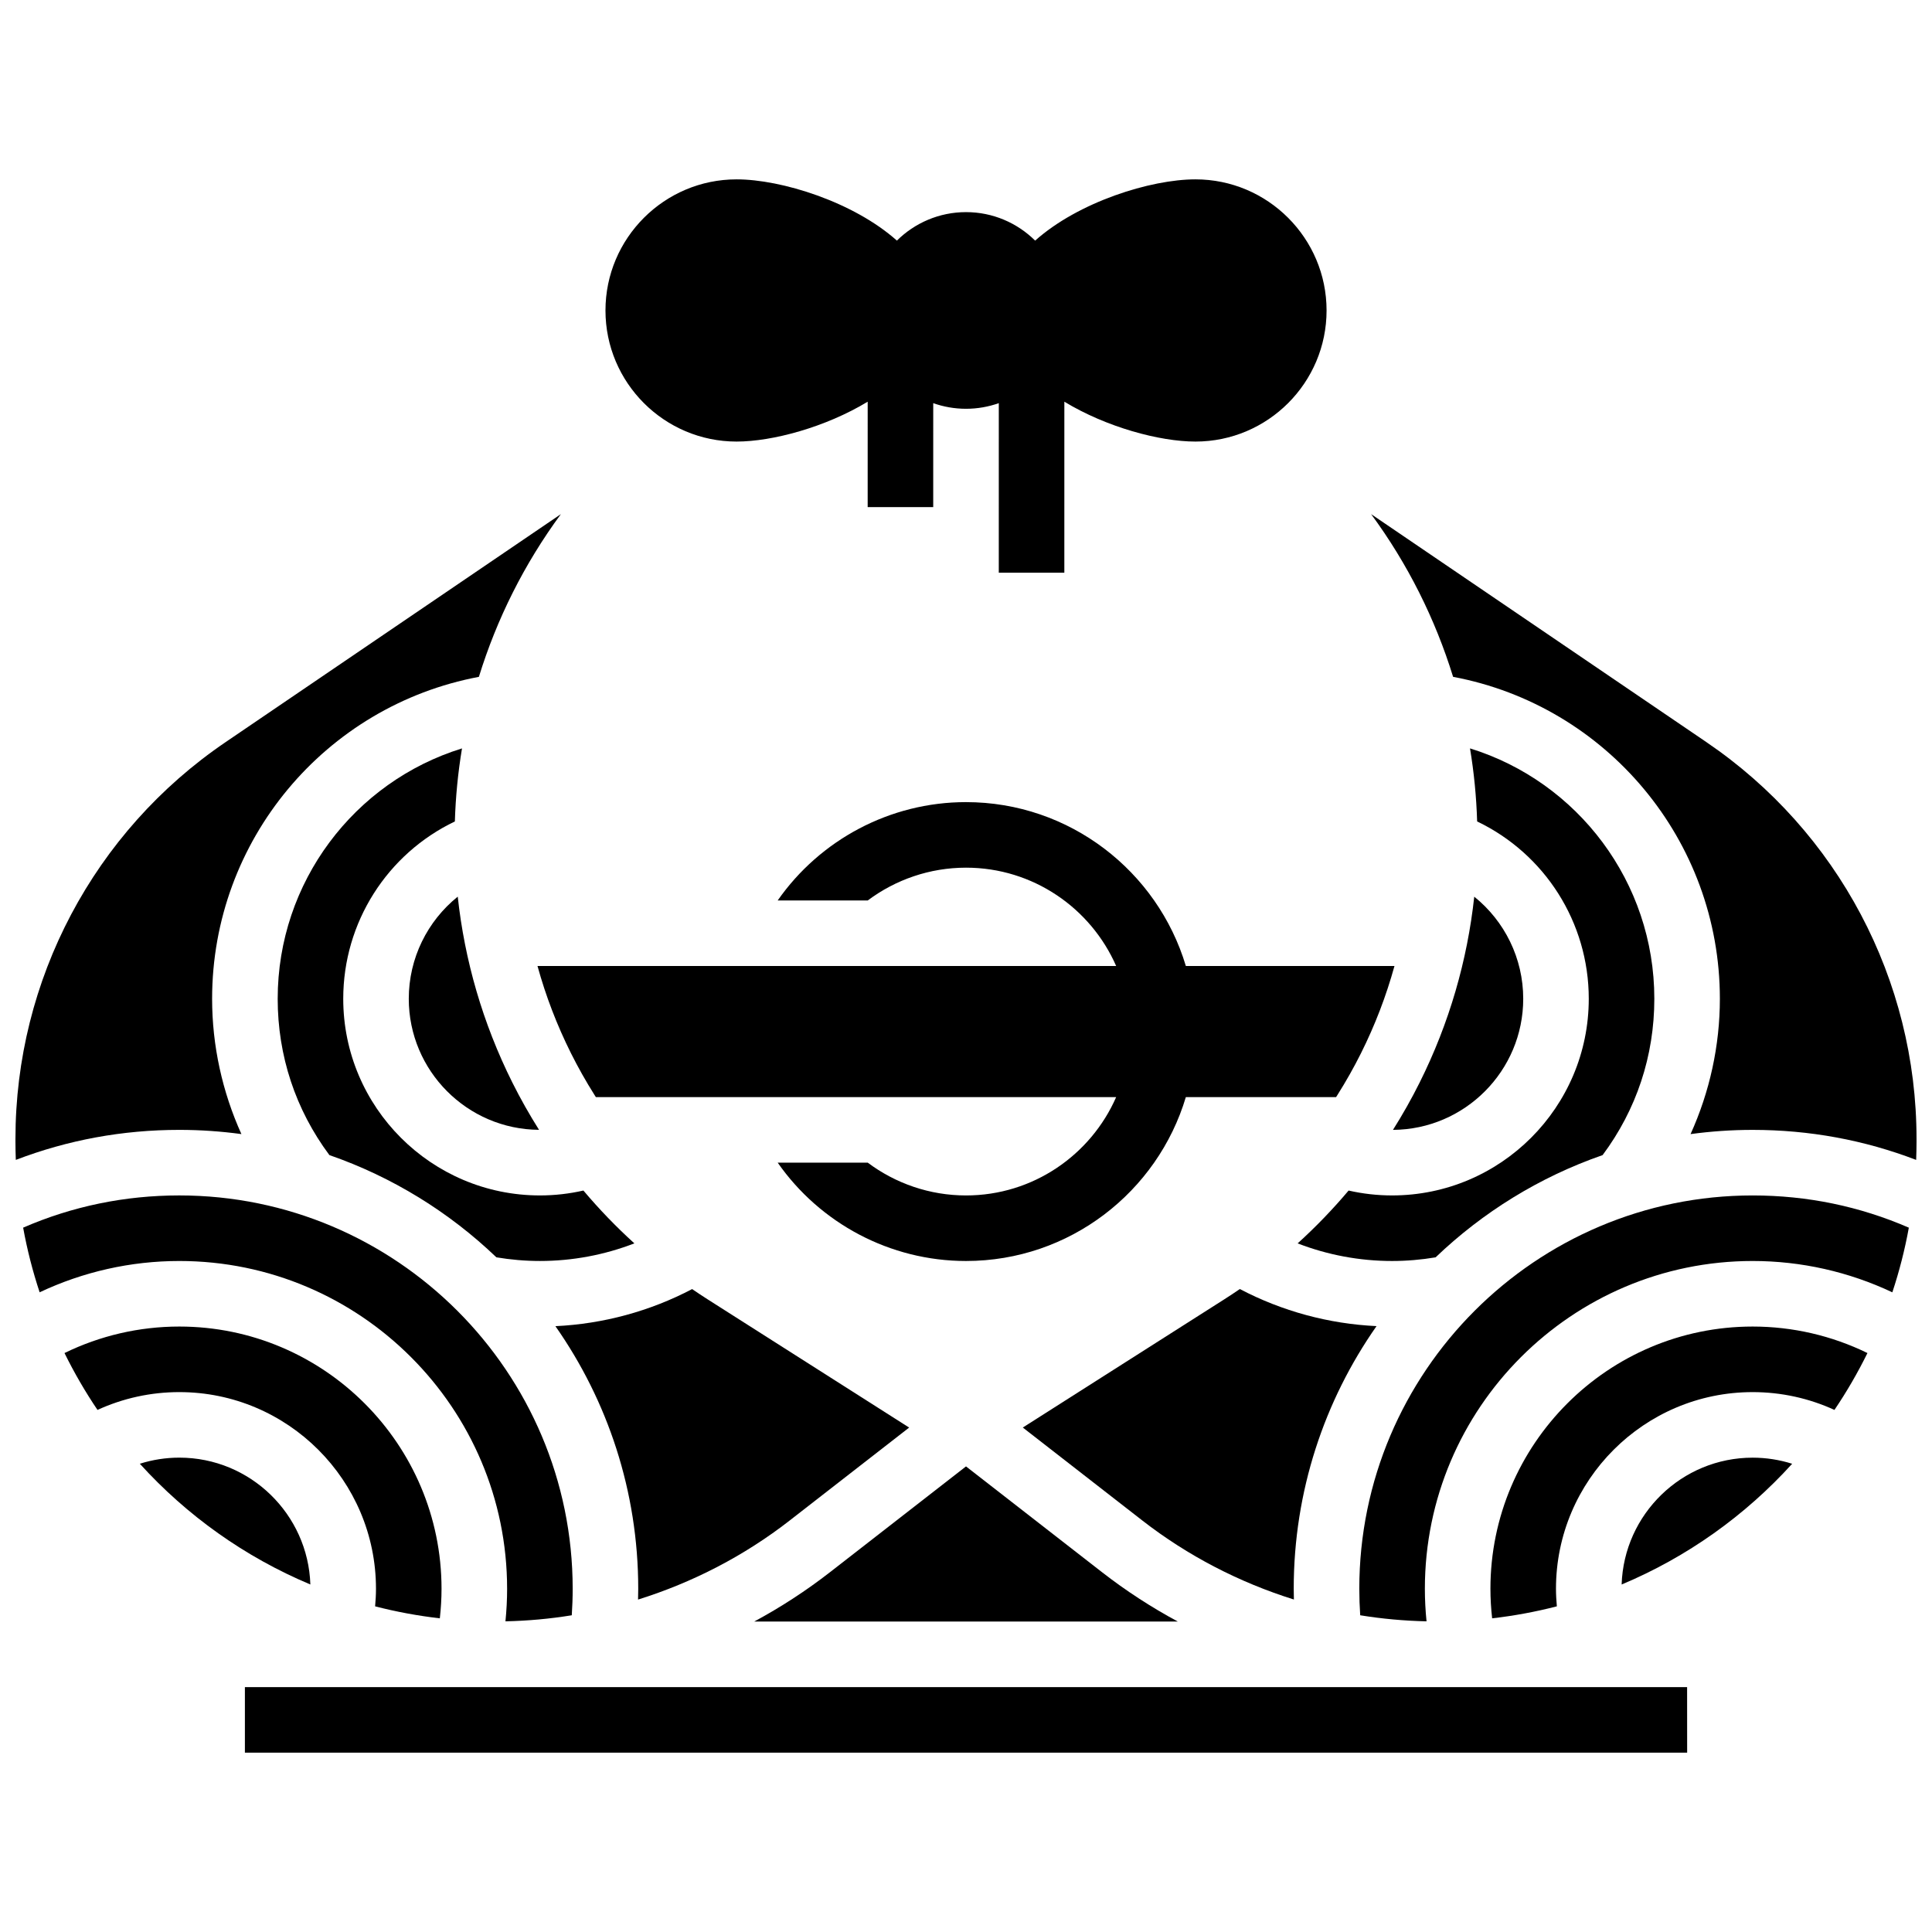
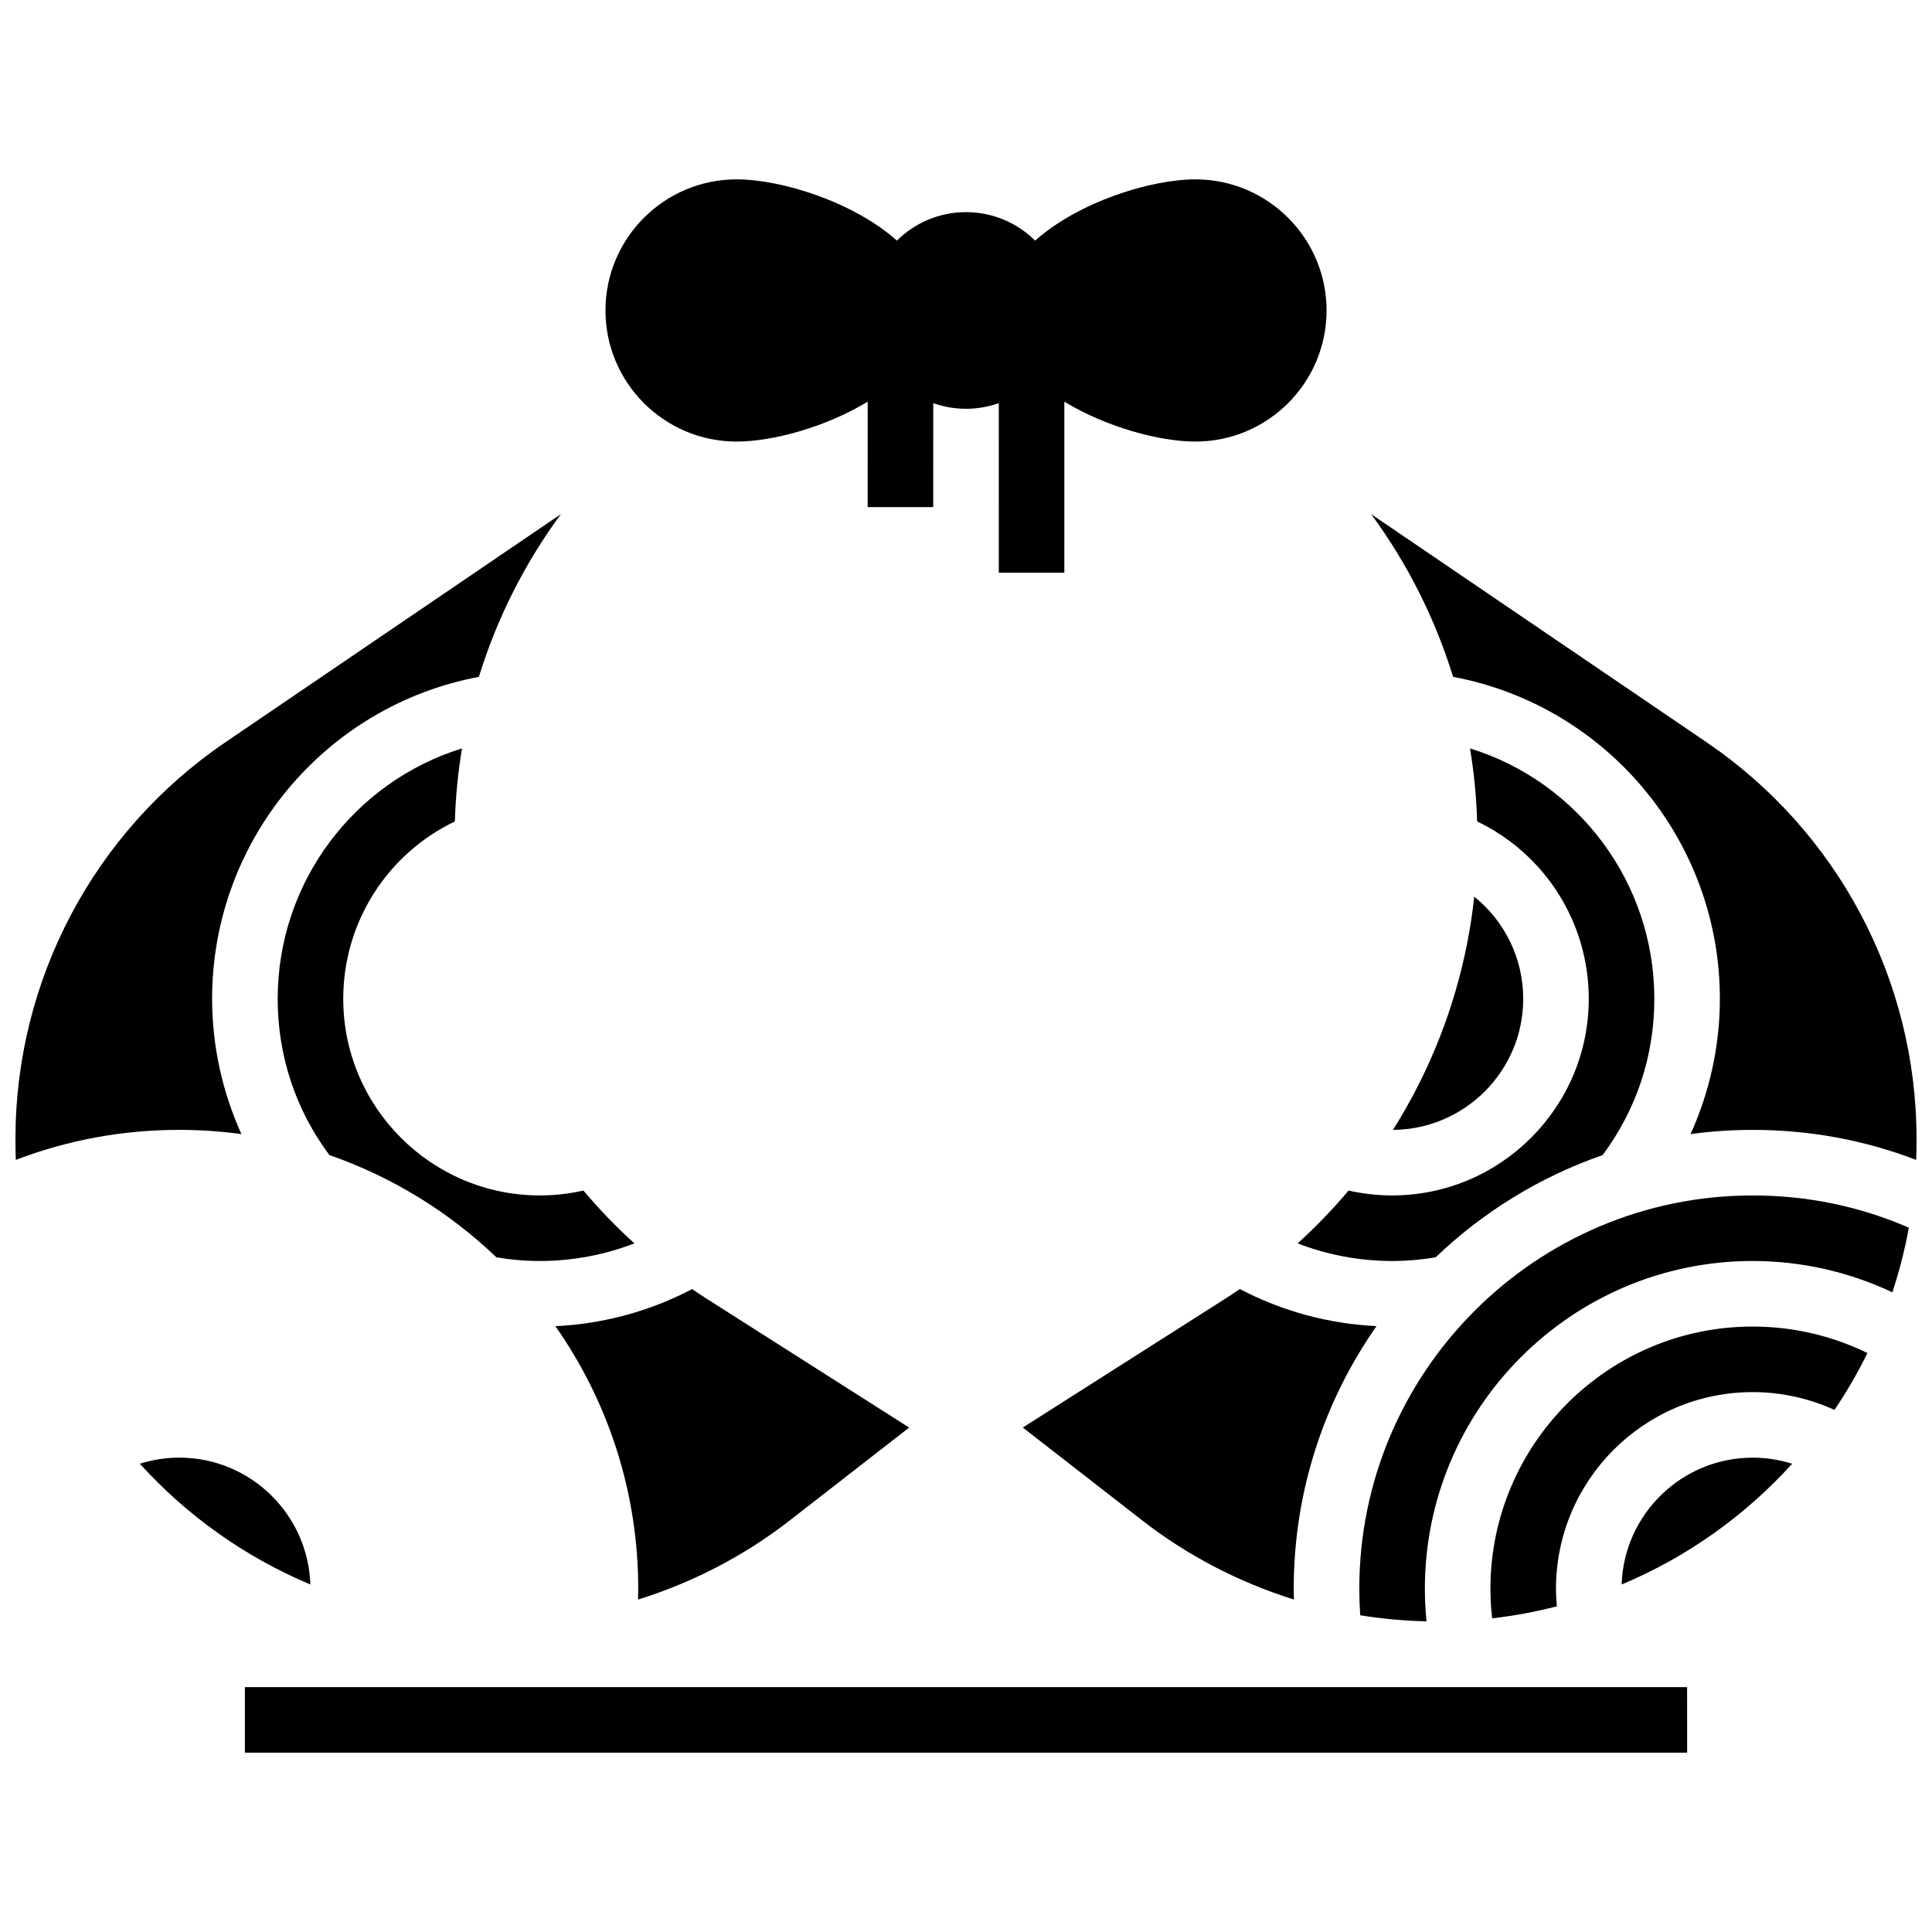
<svg xmlns="http://www.w3.org/2000/svg" width="800px" height="800px" version="1.1" viewBox="144 144 512 512">
  <defs>
    <clipPath id="b">
      <path d="m148.09 280h144.91v172h-144.91z" />
    </clipPath>
    <clipPath id="a">
      <path d="m507 280h144.9v172h-144.9z" />
    </clipPath>
  </defs>
  <path d="m339.2 261.02c9.5 0 23.605-3.812 34.746-10.566l-0.004 27.941h17.371l0.004-27.555c2.719 0.965 5.641 1.492 8.688 1.492s5.969-0.531 8.688-1.492l-0.004 44.926h17.371l0.004-45.312c11.141 6.754 25.242 10.566 34.746 10.566 19.16 0 34.746-15.586 34.746-34.746-0.004-19.156-15.59-34.742-34.746-34.742-11.898 0-31.008 5.988-42.484 16.234-4.711-4.664-11.184-7.551-18.32-7.551s-13.609 2.887-18.32 7.547c-11.477-10.242-30.586-16.23-42.484-16.23-19.16 0-34.746 15.586-34.746 34.746 0 19.156 15.586 34.742 34.746 34.742z" />
-   <path d="m400 356.57c-20.184 0-38.715 10.031-49.902 26.059h23.867c7.356-5.504 16.43-8.688 26.035-8.688 17.773 0 33.078 10.734 39.793 26.059l-153.35 0.004c2.195 7.957 5.164 15.703 8.895 23.16 1.859 3.719 3.945 7.418 6.203 10.996l0.371 0.59 137.88-0.004c-6.715 15.324-22.02 26.059-39.793 26.059-9.605 0-18.68-3.18-26.035-8.688h-23.867c11.188 16.031 29.719 26.059 49.902 26.059 27.492 0 50.766-18.344 58.262-43.434h39.82l0.371-0.59c2.258-3.578 4.344-7.277 6.203-10.996 3.731-7.457 6.695-15.199 8.895-23.16h-55.289c-7.496-25.082-30.773-43.426-58.262-43.426z" />
-   <path d="m252.33 408.68c0 19.082 15.465 34.617 34.52 34.738-2.547-4.035-4.902-8.203-7.051-12.496-7.894-15.785-12.672-32.48-14.492-49.301-8.035 6.465-12.977 16.312-12.977 27.059z" />
  <path d="m217.59 408.68c0 15.129 4.734 29.395 13.703 41.43 16.695 5.793 31.75 15.121 44.258 27.094 3.793 0.633 7.656 0.969 11.527 0.969 8.617 0 17.094-1.598 25.035-4.668-4.812-4.363-9.324-9.039-13.504-14-3.769 0.855-7.625 1.297-11.531 1.297-28.738 0-52.117-23.379-52.117-52.117 0-20.25 11.66-38.414 29.582-46.992 0.195-6.496 0.828-12.965 1.891-19.359-28.562 8.84-48.844 35.457-48.844 66.348z" />
  <g clip-path="url(#b)">
    <path d="m207.98 444.55c-5.07-11.203-7.769-23.453-7.769-35.863 0-42 30.004-77.668 70.699-85.316 4.723-15.301 11.992-29.898 21.73-43.121l-88.902 60.453c-34.844 23.695-55.645 62.992-55.645 105.12v0.773c0 1.605 0.039 3.199 0.098 4.789 13.777-5.277 28.301-7.957 43.336-7.957 5.578 0 11.07 0.387 16.453 1.117z" />
  </g>
  <path d="m353.27 546.95 31.664-24.629-53.309-33.922c-1.418-0.902-2.82-1.832-4.203-2.781-11.195 5.879-23.555 9.227-36.234 9.828 13.824 19.73 21.949 43.73 21.949 69.598 0 0.949-0.023 1.902-0.047 2.856 14.473-4.523 28.141-11.582 40.18-20.949z" />
  <path d="m513.15 443.43c19.055-0.125 34.52-15.656 34.52-34.742 0-10.746-4.941-20.594-12.98-27.059-1.82 16.82-6.598 33.516-14.492 49.301-2.144 4.293-4.5 8.461-7.047 12.5z" />
  <path d="m524.45 477.21c12.508-11.973 27.566-21.301 44.258-27.094 8.969-12.031 13.707-26.301 13.707-41.43 0-30.891-20.281-57.512-48.848-66.355 1.062 6.398 1.695 12.867 1.891 19.363 17.922 8.578 29.582 26.746 29.582 46.992 0 28.738-23.379 52.117-52.117 52.117-3.906 0-7.762-0.438-11.531-1.293-4.18 4.961-8.691 9.637-13.504 14 7.941 3.07 16.418 4.668 25.035 4.668 3.871 0 7.734-0.336 11.527-0.969z" />
  <path d="m472.57 485.61c-1.383 0.949-2.785 1.879-4.207 2.781l-53.309 33.922 31.664 24.629c12.039 9.363 25.711 16.426 40.18 20.949-0.023-0.953-0.047-1.906-0.047-2.856 0-25.867 8.125-49.867 21.945-69.598-12.672-0.602-25.031-3.949-36.227-9.828z" />
-   <path d="m436.06 560.66-36.059-28.047-36.062 28.047c-6.324 4.918-13.047 9.285-20.066 13.066h112.26c-7.023-3.781-13.742-8.145-20.07-13.066z" />
-   <path d="m243.64 565.04c0 1.559-0.094 3.109-0.23 4.656 5.578 1.441 11.305 2.504 17.148 3.18 0.297-2.613 0.453-5.231 0.453-7.836 0-38.316-31.172-69.492-69.492-69.492-10.602 0-20.984 2.414-30.426 7.023 2.578 5.234 5.5 10.273 8.746 15.07 6.766-3.098 14.125-4.719 21.684-4.719 28.734 0 52.117 23.379 52.117 52.117z" />
-   <path d="m278.39 565.04c0 2.871-0.152 5.754-0.441 8.629 5.898-0.129 11.773-0.656 17.578-1.605 0.156-2.336 0.238-4.684 0.238-7.023 0-57.477-46.762-104.24-104.24-104.24-14.445 0-28.34 2.871-41.391 8.539 1.062 5.859 2.531 11.578 4.371 17.133 11.531-5.441 24.145-8.297 37.02-8.297 47.895 0 86.863 38.969 86.863 86.863z" />
  <path d="m538.98 565.04c0 2.606 0.156 5.223 0.453 7.836 5.844-0.676 11.574-1.738 17.148-3.18-0.133-1.547-0.23-3.098-0.23-4.656 0-28.738 23.379-52.117 52.117-52.117 7.555 0 14.918 1.621 21.68 4.719 3.246-4.801 6.168-9.836 8.746-15.07-9.438-4.609-19.82-7.023-30.422-7.023-38.32 0-69.492 31.176-69.492 69.492z" />
  <g clip-path="url(#a)">
    <path d="m596.26 340.7-88.902-60.453c9.738 13.223 17.008 27.824 21.727 43.121 40.695 7.648 70.699 43.32 70.699 85.316 0 12.41-2.695 24.66-7.766 35.863 5.383-0.73 10.871-1.117 16.453-1.117 15.035 0 29.555 2.68 43.332 7.957 0.059-1.59 0.098-3.184 0.098-4.789v-0.773c0-42.133-20.801-81.43-55.641-105.12z" />
  </g>
  <path d="m504.23 565.04c0 2.34 0.082 4.688 0.238 7.023 5.801 0.945 11.676 1.477 17.578 1.605-0.289-2.875-0.441-5.758-0.441-8.629 0-47.898 38.969-86.863 86.863-86.863 12.875 0 25.488 2.856 37.02 8.301 1.84-5.555 3.309-11.273 4.371-17.133-13.051-5.668-26.945-8.539-41.391-8.539-57.477 0-104.24 46.758-104.24 104.23z" />
  <path d="m191.53 530.29c-3.59 0-7.113 0.555-10.473 1.617 12.449 13.73 27.852 24.73 45.191 31.996-0.605-18.633-15.941-33.613-34.719-33.613z" />
  <path d="m573.75 563.91c17.34-7.266 32.742-18.266 45.191-31.996-3.359-1.059-6.883-1.617-10.473-1.617-18.781 0-34.117 14.98-34.719 33.613z" />
  <path d="m208.9 591.1v17.371h382.2 0.012l-0.012-17.371z" />
</svg>